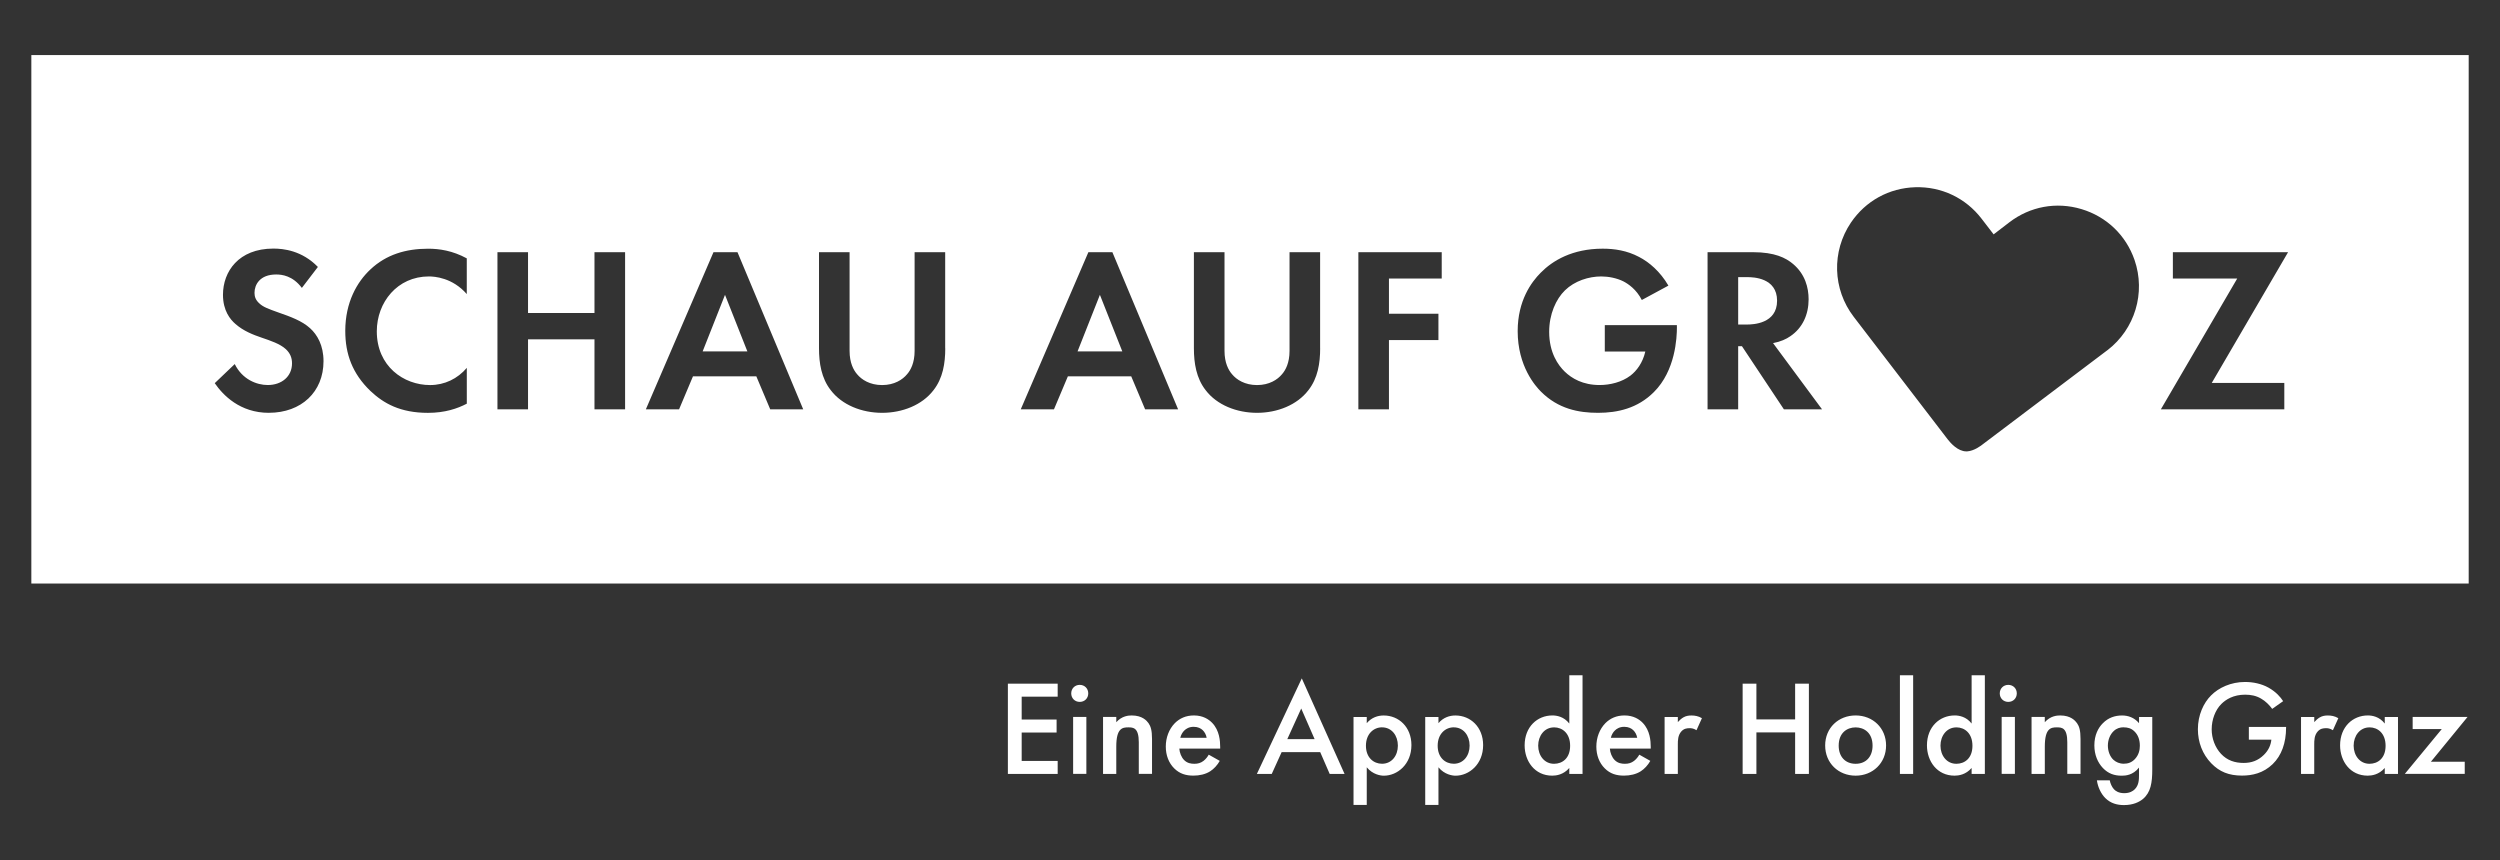
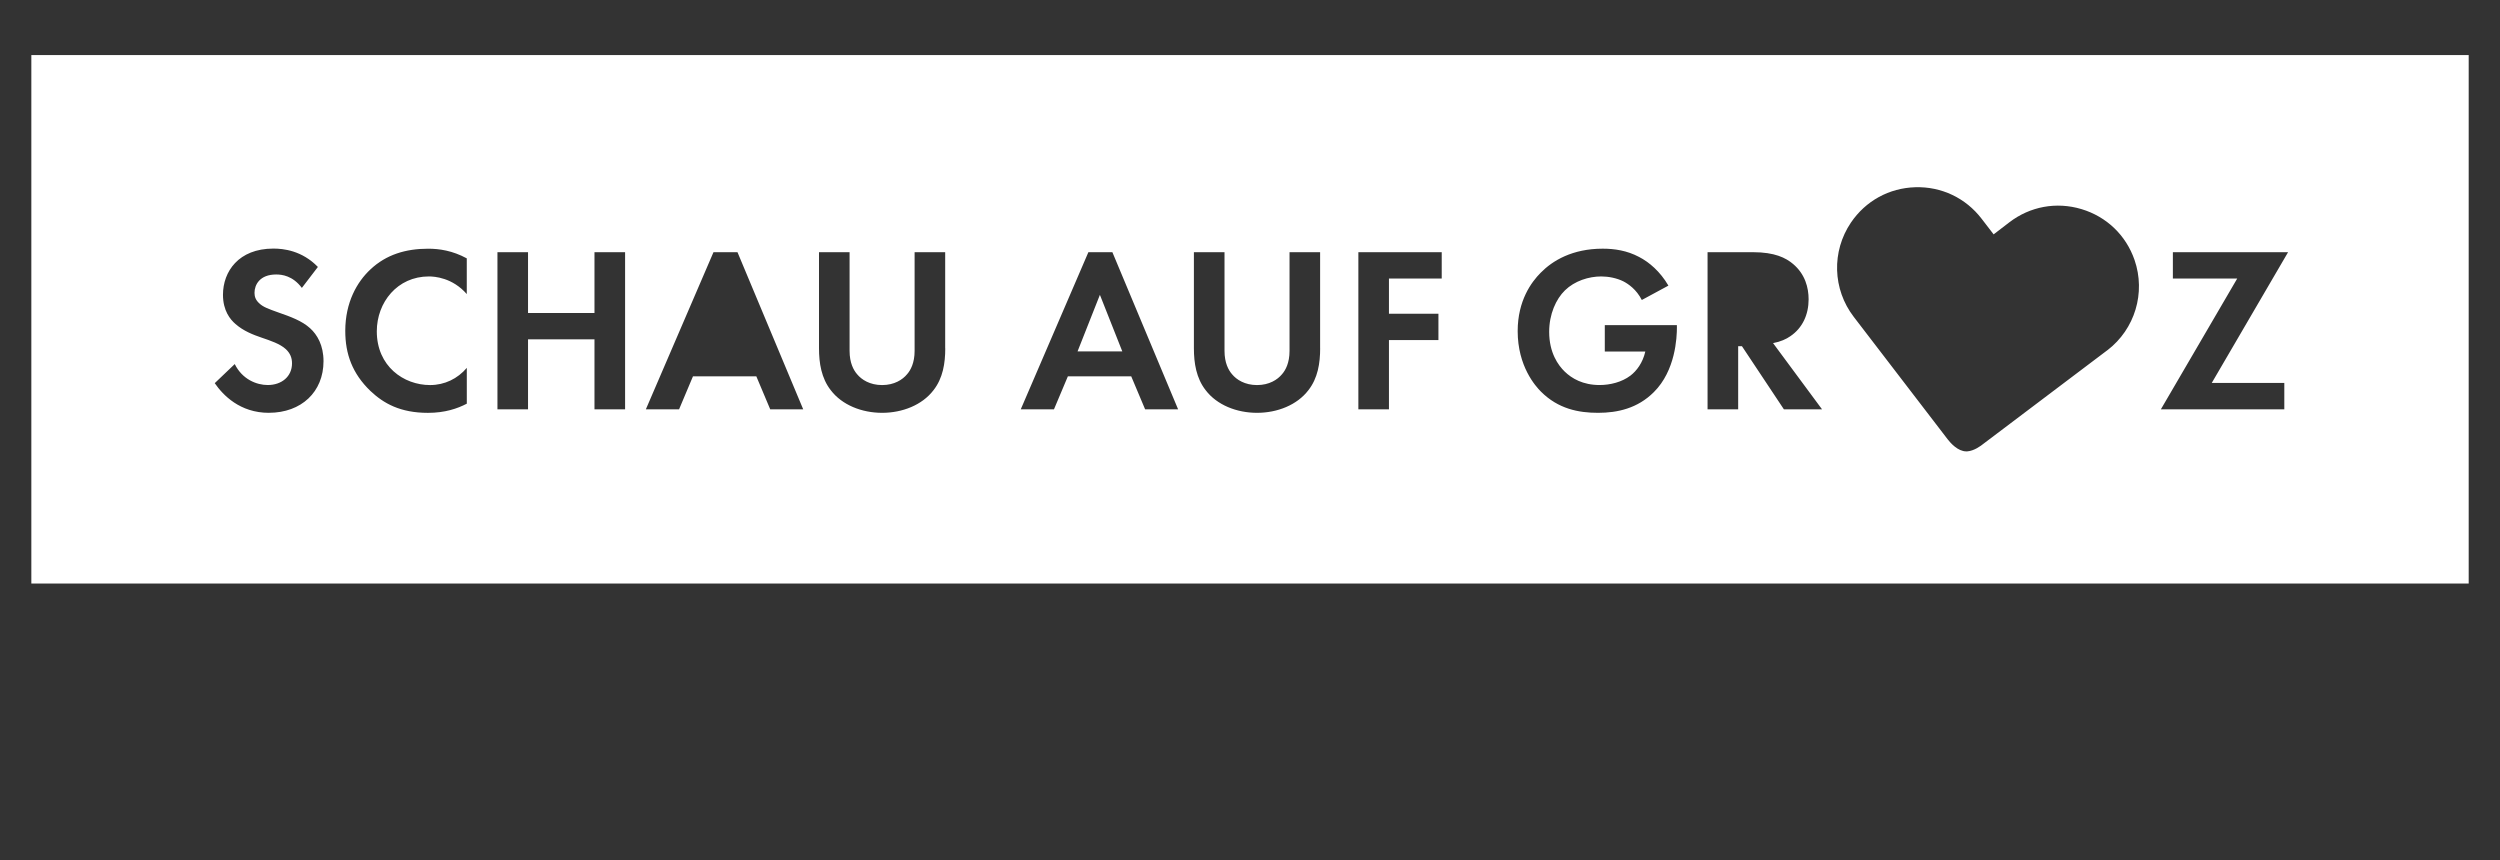
<svg xmlns="http://www.w3.org/2000/svg" id="Ebene_1" data-name="Ebene 1" viewBox="0 0 789.68 271.68">
  <rect x="0" y="0" width="789.68" height="271.68" fill="#333333" stroke="none" />
  <defs>
    <style>      .cls-1 {        fill: #fff;      }    </style>
  </defs>
-   <path class="cls-1" d="M334.09,215.95h-15.73v28.51h15.73v-4.1h-11.37v-8.98h11.03v-4.1h-11.03v-7.23h11.37v-4.1h0ZM338.97,226.46v17.99h4.18v-17.99h-4.18ZM338.37,219.02c0,1.54,1.15,2.69,2.69,2.69s2.69-1.15,2.69-2.69-1.15-2.69-2.69-2.69-2.69,1.15-2.69,2.69h0ZM348.42,244.46h4.18v-8.64c0-5.81,1.93-6.07,3.81-6.07,1.58,0,3.3.13,3.3,4.7v10h4.18v-11.03c0-2.78-.43-4.02-1.11-5-.55-.77-1.96-2.43-5.3-2.43-1.03,0-3.08.13-4.88,2.13v-1.66h-4.18v17.99h0ZM381.8,238.39c-.38.69-.94,1.41-1.67,1.97-.86.64-1.71.9-2.87.9-1.03,0-2.22-.17-3.21-1.16-.9-.9-1.45-2.35-1.54-3.64h12.91v-.51c0-1.88-.21-5.21-2.52-7.61-1.07-1.11-2.9-2.35-5.77-2.35-2.57,0-4.54.94-6.03,2.43-1.88,1.92-2.86,4.62-2.86,7.4s.94,5.18,2.65,6.88,3.68,2.3,6.07,2.3c1.92,0,3.85-.43,5.3-1.37,1.15-.73,2.26-1.92,3.03-3.29l-3.5-1.97h0ZM372.82,233.05c.21-.9.69-1.76,1.28-2.31.56-.56,1.5-1.16,2.95-1.16,1.37,0,2.27.51,2.82,1.03.64.6,1.11,1.46,1.28,2.44h-8.34ZM420.01,244.46h4.7l-13.51-30.18-14.19,30.18h4.7l3.12-6.88h12.19l2.99,6.88h0ZM406.62,233.47l4.4-9.67,4.23,9.67h-8.64ZM431.72,242.37c1.88,2.3,4.41,2.65,5.39,2.65,4.28,0,8.72-3.59,8.72-9.66,0-5.73-4.01-9.36-8.76-9.36-1.8,0-3.81.6-5.35,2.43v-1.96h-4.18v27.78h4.18v-11.88h0ZM436.55,229.75c3.04,0,5,2.57,5,5.77s-1.97,5.73-5,5.73c-2.65,0-5.09-1.93-5.09-5.69s2.44-5.82,5.09-5.82h0ZM454.37,242.37c1.88,2.3,4.41,2.65,5.39,2.65,4.28,0,8.72-3.59,8.72-9.66,0-5.73-4.01-9.36-8.76-9.36-1.8,0-3.81.6-5.35,2.43v-1.96h-4.18v27.78h4.18v-11.88h0ZM459.21,229.75c3.04,0,5,2.57,5,5.77s-1.97,5.73-5,5.73c-2.65,0-5.09-1.93-5.09-5.69s2.44-5.82,5.09-5.82h0ZM495.7,228.55c-1.71-2.22-4.02-2.56-5.35-2.56-4.75,0-8.76,3.59-8.76,9.45,0,4.96,3.16,9.57,8.72,9.57,1.28,0,3.55-.3,5.39-2.43v1.88h4.18v-31.16h-4.18v15.26h0ZM490.87,229.75c2.65,0,5.09,1.88,5.09,5.82s-2.44,5.69-5.09,5.69c-3.04,0-5-2.61-5-5.73s1.97-5.77,5-5.77h0ZM517.8,238.39c-.38.69-.94,1.41-1.67,1.97-.86.64-1.71.9-2.87.9-1.03,0-2.22-.17-3.21-1.16-.9-.9-1.46-2.35-1.54-3.64h12.91v-.51c0-1.88-.21-5.21-2.52-7.61-1.07-1.11-2.91-2.35-5.77-2.35-2.57,0-4.54.94-6.03,2.43-1.88,1.92-2.86,4.62-2.86,7.4s.94,5.18,2.65,6.88c1.71,1.71,3.68,2.3,6.07,2.3,1.92,0,3.85-.43,5.3-1.37,1.15-.73,2.26-1.92,3.03-3.29l-3.5-1.97h0ZM508.82,233.05c.21-.9.68-1.76,1.28-2.31.56-.56,1.5-1.16,2.95-1.16,1.37,0,2.27.51,2.82,1.03.64.6,1.11,1.46,1.28,2.44h-8.34ZM525.8,244.46h4.18v-9.32c0-1.2,0-2.91,1.15-4.15.81-.86,1.71-.98,2.61-.98.43,0,1.2.04,2.14.64l1.71-3.8c-1.15-.68-2.27-.85-3.29-.85-.94,0-1.75.13-2.57.6-.6.34-1.28.94-1.75,1.49v-1.62h-4.18v17.99h0ZM554.8,215.95h-4.35v28.51h4.35v-13.12h12.23v13.12h4.35v-28.51h-4.35v11.29h-12.23v-11.29h0ZM586.14,225.99c-5.43,0-9.62,3.93-9.62,9.49s4.19,9.53,9.62,9.53,9.62-4.01,9.62-9.53-4.18-9.49-9.62-9.49h0ZM586.14,241.26c-3.29,0-5.35-2.27-5.35-5.73,0-4.11,2.7-5.77,5.35-5.77s5.35,1.67,5.35,5.77c0,3.46-2.05,5.73-5.35,5.73h0ZM600.13,213.3v31.16h4.18v-31.16h-4.18ZM622.78,228.55c-1.71-2.22-4.02-2.56-5.35-2.56-4.75,0-8.76,3.59-8.76,9.45,0,4.96,3.16,9.57,8.72,9.57,1.28,0,3.55-.3,5.39-2.43v1.88h4.18v-31.16h-4.18v15.26h0ZM617.95,229.75c2.65,0,5.09,1.88,5.09,5.82s-2.44,5.69-5.09,5.69c-3.04,0-5.01-2.61-5.01-5.73s1.97-5.77,5.01-5.77h0ZM632.27,226.46v17.99h4.18v-17.99h-4.18ZM631.67,219.02c0,1.54,1.15,2.69,2.69,2.69s2.69-1.15,2.69-2.69-1.15-2.69-2.69-2.69-2.69,1.15-2.69,2.69h0ZM641.72,244.46h4.18v-8.64c0-5.81,1.92-6.07,3.81-6.07,1.58,0,3.29.13,3.29,4.7v10h4.18v-11.03c0-2.78-.43-4.02-1.11-5-.56-.77-1.96-2.43-5.3-2.43-1.03,0-3.08.13-4.88,2.13v-1.66h-4.18v17.99h0ZM675.66,228.43c-1.54-1.84-3.55-2.43-5.35-2.43-2.18,0-4.32.64-6.11,2.48-1.41,1.41-2.65,3.68-2.65,6.97,0,2.99,1.07,5.43,2.69,7.14,1.71,1.79,3.63,2.43,5.94,2.43,1.2,0,3.55-.13,5.47-2.56v2.35c0,1.33,0,3.21-1.37,4.53-.51.51-1.54,1.2-3.29,1.2s-2.74-.68-3.25-1.24c-.64-.68-1.15-1.84-1.33-2.82h-4.06c.3,2.18,1.32,4.27,2.65,5.6,1.71,1.71,3.8,2.22,5.9,2.22,2.95,0,4.83-.98,5.99-1.92,2.48-2.09,2.95-5.13,2.95-9.36v-16.54h-4.18v1.96h0ZM670.83,229.75c1.2,0,2.35.26,3.38,1.28,1.07,1.03,1.71,2.52,1.71,4.53,0,1.37-.34,2.91-1.58,4.23-1.03,1.07-2.18,1.45-3.51,1.45s-2.44-.51-3.21-1.2c-1.11-.98-1.8-2.74-1.8-4.53,0-1.92.77-3.59,1.84-4.58.94-.9,2.01-1.2,3.17-1.2h0ZM710.36,233.64h7.1c-.17,1.62-.81,3.29-2.39,4.83-1.84,1.8-3.89,2.52-6.37,2.52-2.74,0-5.17-.77-7.14-2.87-1.88-2.01-2.95-4.88-2.95-7.74,0-3.08,1.15-6.12,3.04-8,1.41-1.41,3.8-2.95,7.52-2.95,1.75,0,3.46.3,5.04,1.24,1.37.77,2.65,2.05,3.51,3.25l3.46-2.44c-.81-1.28-2.27-2.95-4.62-4.27-2.22-1.24-4.87-1.79-7.44-1.79-4.4,0-8.29,1.79-10.73,4.27-2.35,2.35-4.14,6.2-4.14,10.65,0,4.1,1.45,7.91,4.23,10.77,2.61,2.69,5.56,3.88,9.7,3.88,3.25,0,6.75-.77,9.7-3.63,2.78-2.69,4.23-6.67,4.23-11.54v-.21h-11.76v4.01h0ZM726.82,244.46h4.18v-9.32c0-1.2,0-2.91,1.15-4.15.81-.86,1.71-.98,2.61-.98.43,0,1.2.04,2.14.64l1.71-3.8c-1.15-.68-2.27-.85-3.29-.85-.94,0-1.75.13-2.56.6-.6.34-1.28.94-1.75,1.49v-1.62h-4.18v17.99h0ZM753.28,228.55c-1.71-2.22-4.02-2.56-5.35-2.56-4.75,0-8.76,3.59-8.76,9.45,0,4.96,3.16,9.57,8.72,9.57,1.28,0,3.55-.3,5.39-2.43v1.88h4.18v-17.99h-4.18v2.09h0ZM748.45,229.75c2.65,0,5.09,1.88,5.09,5.82s-2.44,5.69-5.09,5.69c-3.04,0-5-2.61-5-5.73s1.97-5.77,5-5.77h0ZM779.44,226.46h-17.35v3.84h9.19l-11.67,14.15h18.93v-3.84h-10.69l11.58-14.15h0Z" />
  <g>
-     <polygon class="cls-1" points="221.95 110.99 236.07 110.99 229.01 93.13 221.95 110.99" />
-     <path class="cls-1" d="M551.94,87.54h-2.9v14.97h2.76c1.86,0,9.53-.22,9.53-7.52s-7.6-7.45-9.38-7.45Z" />
    <path class="cls-1" d="M9.9,17.39v166.93h769.89V17.39H9.9ZM84.94,130.4c-9.15,0-14.5-5.58-17.11-9.37l6.32-6.03c2.38,4.84,6.92,6.62,10.42,6.62,4.39,0,7.67-2.68,7.67-6.85,0-1.79-.6-3.2-1.94-4.47-1.86-1.71-4.84-2.68-7.67-3.65-2.61-.89-5.73-2.08-8.26-4.32-1.64-1.41-3.94-4.17-3.94-9.23,0-7.29,4.91-14.58,15.92-14.58,3.13,0,9.01.59,14.06,5.8l-5.06,6.62c-2.9-3.87-6.32-4.24-8.11-4.24-5.21,0-6.85,3.27-6.85,5.81,0,1.19.37,2.31,1.56,3.35,1.19,1.12,2.83,1.71,5.96,2.83,3.87,1.34,7.52,2.68,10.04,4.99,2.23,2.01,4.24,5.36,4.24,10.42,0,9.67-6.99,16.29-17.26,16.29ZM147.45,92.9c-4.54-5.21-10.2-5.58-11.98-5.58-9.97,0-16.45,8.19-16.45,17.34,0,11.02,8.48,16.97,16.82,16.97,4.61,0,8.71-2.01,11.61-5.43v11.31c-2.98,1.56-6.92,2.9-12.28,2.9-8.71,0-13.99-2.97-18.16-6.91-5.72-5.5-7.95-11.68-7.95-18.98,0-9.01,3.72-15.48,7.95-19.42,4.98-4.68,11.16-6.54,18.23-6.54,3.5,0,7.66.59,12.2,3.05v11.31ZM197.45,129.29h-9.67v-22.1h-20.99v22.1h-9.66v-49.63h9.66v19.2h20.99v-19.2h9.67v49.63ZM243.29,129.29l-4.39-10.42h-20.01l-4.39,10.42h-10.49l21.36-49.63h7.58l20.76,49.63h-10.42ZM298.58,110.02c0,4.69-.74,9.45-3.72,13.24-3.57,4.68-9.82,7.14-16.22,7.14s-12.65-2.45-16.22-7.14c-2.97-3.79-3.72-8.56-3.72-13.24v-30.36h9.66v31.18c0,3.79,1.27,6.1,2.38,7.37,1.41,1.71,4.02,3.42,7.89,3.42s6.48-1.71,7.89-3.42c1.12-1.27,2.38-3.57,2.38-7.37v-31.18h9.66v30.36ZM361.71,129.29l-4.39-10.42h-20.01l-4.39,10.42h-10.49l21.36-49.63h7.58l20.76,49.63h-10.42ZM417,110.02c0,4.69-.74,9.45-3.72,13.24-3.57,4.68-9.82,7.14-16.22,7.14s-12.65-2.45-16.22-7.14c-2.97-3.79-3.72-8.56-3.72-13.24v-30.36h9.67v31.18c0,3.79,1.27,6.1,2.38,7.37,1.41,1.71,4.02,3.42,7.89,3.42s6.48-1.71,7.89-3.42c1.12-1.27,2.38-3.57,2.38-7.37v-31.18h9.66v30.36ZM455.4,87.99h-16.67v11.1h15.63v8.33h-15.63v21.88h-9.66v-49.63h26.33v8.33ZM529.69,103.32c0,3.34-.45,13.76-7.29,20.54-5.13,5.13-11.46,6.54-17.64,6.54s-12.58-1.26-18.01-6.69c-1.71-1.71-7.36-7.97-7.36-19.12,0-9.6,4.31-15.48,7.29-18.46,3.72-3.79,9.97-7.58,19.57-7.58,3.72,0,7.67.59,11.46,2.6,3.2,1.64,6.69,4.61,9.29,9.07l-8.4,4.54c-1.71-3.35-4.24-5.06-5.81-5.88-2.08-1.04-4.69-1.56-7-1.56-3.95,0-8.41,1.41-11.46,4.39-2.83,2.75-4.99,7.52-4.99,13.1,0,6.62,2.83,10.56,4.91,12.57,2.23,2.16,5.73,4.24,11.02,4.24,3.28,0,7-.89,9.75-2.98,1.94-1.49,3.87-4.02,4.69-7.6h-12.8v-8.33h22.77v.6ZM563.48,129.29l-13.25-19.94h-1.19v19.94h-9.67v-49.63h14.36c6.85,0,10.35,1.78,12.65,3.72,3.79,3.2,4.91,7.44,4.91,11.16,0,4.84-1.93,9.08-5.8,11.68-1.26.89-3.05,1.71-5.43,2.16l15.47,20.91h-12.05ZM665.66,110.62l-39.18,29.58c-.7.58-2.89,2.23-5.1,2.38-.09,0-.19,0-.28,0-2.67,0-4.99-2.65-5.89-3.82l-29.67-38.69c-6.67-8.69-7.03-20.65-.89-29.75,4.66-6.87,12.07-10.94,20.36-11.18,8.22-.24,15.9,3.39,20.93,9.96l3.79,4.93,4.94-3.79c6.57-5.04,14.88-6.57,22.81-4.19,7.93,2.38,14.04,8.23,16.76,16.06,3.58,10.38.13,21.84-8.56,28.51ZM721.55,120.96v8.33h-38.99l24.11-41.3h-20.32v-8.33h36.39l-24.11,41.3h22.92Z" />
    <polygon class="cls-1" points="340.37 110.99 354.5 110.99 347.43 93.13 340.37 110.99" />
  </g>
</svg>